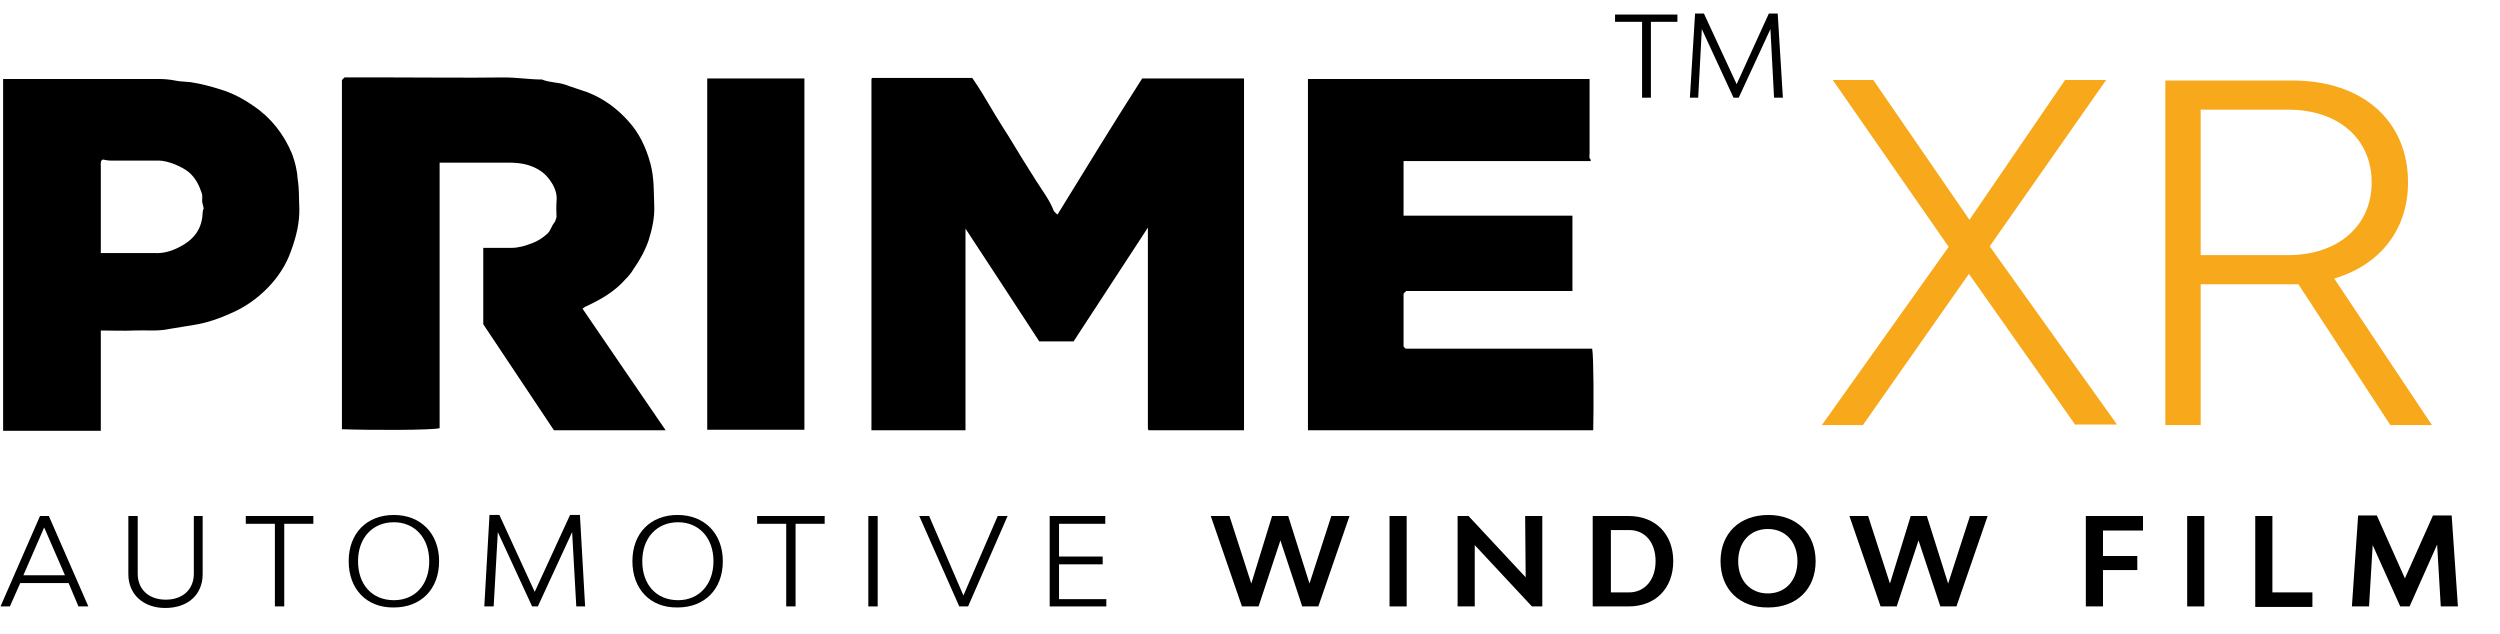
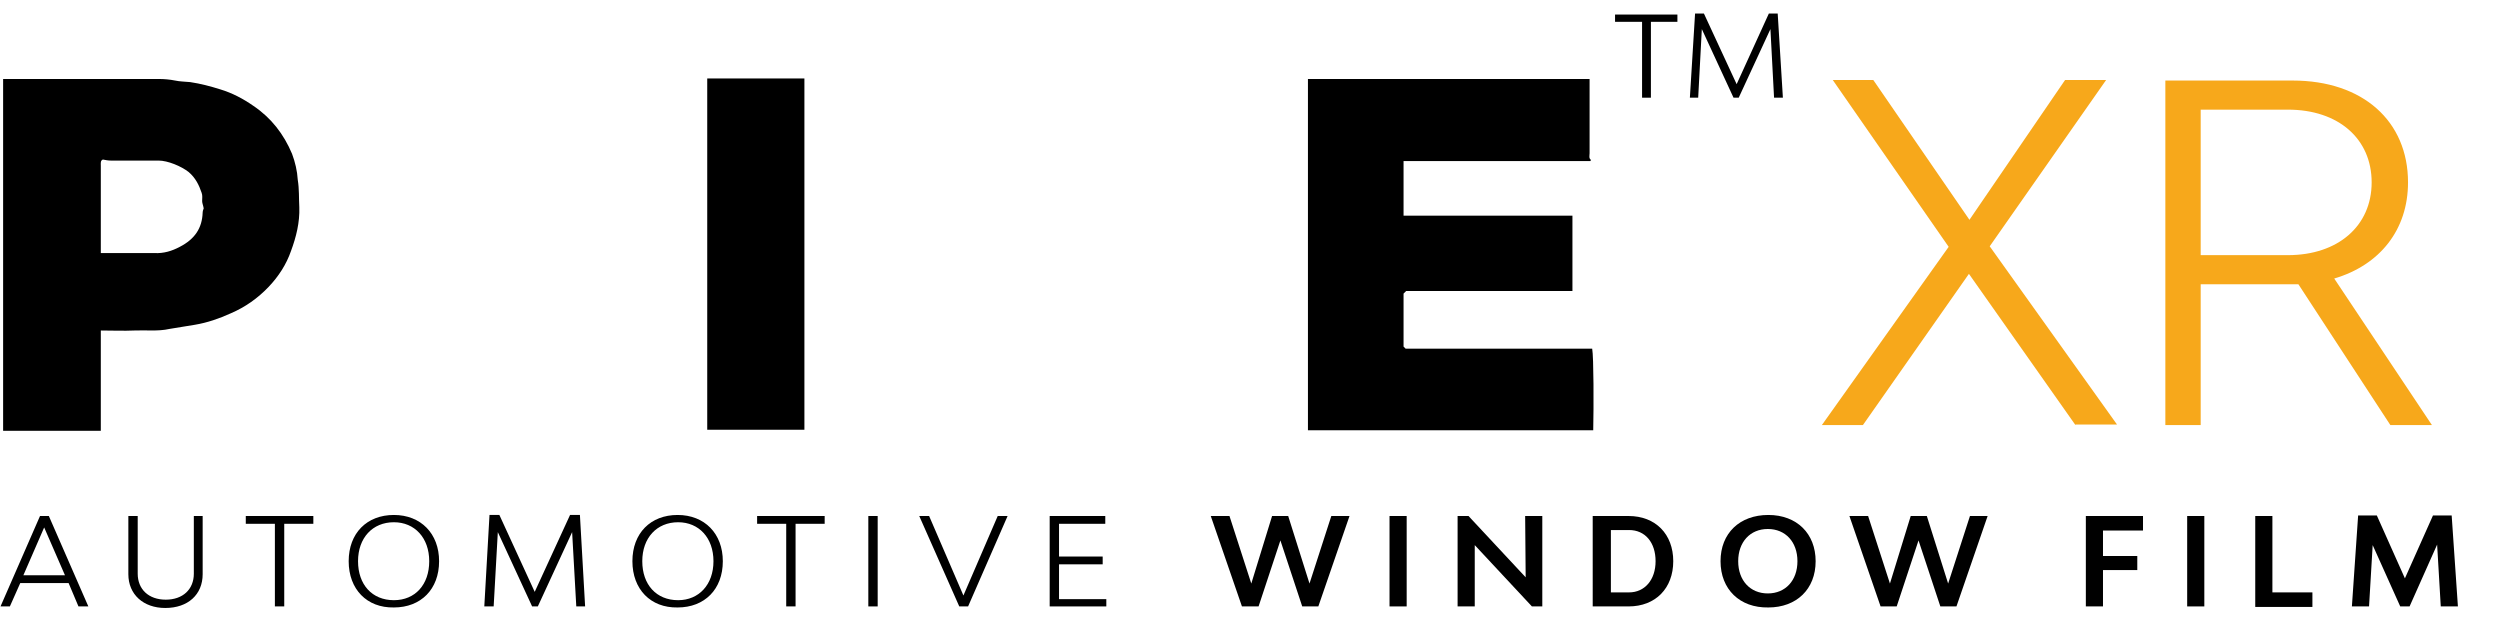
<svg xmlns="http://www.w3.org/2000/svg" id="Layer_2_00000112618806834178486150000008163609523769592709_" x="0px" y="0px" viewBox="0 0 481.1 122.1" style="enable-background:new 0 0 481.1 122.1;" xml:space="preserve">
  <style type="text/css">	.st0{enable-background:new    ;}	.st1{fill:#F7A81B;}</style>
  <g class="st0">
    <path class="st1" d="M399.4,81.8l-20.5-29.1l-20.4,29.1h-7.9L375,47.5l-22.3-32.1h7.8L379,42.3l18.4-26.9h7.9l-22.4,32l24.5,34.3  h-8V81.8z" />
    <path class="st1" d="M460,81.8l-17.7-27.1h-1.5h-17.3v27.1h-6.8V15.5h24.5c13.5,0,22.2,7.8,22.2,19.6c0,9.1-5.4,15.9-14.2,18.5  L468,81.8H460z M423.5,49.1h16.8c9.6,0,16.1-5.6,16.1-14s-6.4-14-16.1-14h-16.8V49.1z" />
  </g>
  <g>
-     <path d="M203.5,41.3c-0.3-0.3-0.6-0.5-0.7-0.7c-0.8-2.1-2.2-3.9-3.4-5.8c-1.8-2.8-3.5-5.6-5.2-8.4c-1.8-2.8-3.5-5.6-5.2-8.5  c-0.6-1-1.3-2-1.9-2.9c-6.6,0-12.9,0-19.2,0c-0.1,0-0.1,0-0.1,0.1c-0.1,0-0.1,0.1-0.1,0.1v67.6h18.1V44c4.9,7.5,9.6,14.6,14.2,21.7  h6.6c4.7-7.2,9.4-14.4,14.3-21.9c0,13.1,0,25.9,0,38.7c0,0.1,0,0.1,0.1,0.2c0,0.1,0.1,0.1,0.1,0.1h18.3V15.1h-19.6  C214.3,23.7,208.9,32.5,203.5,41.3L203.5,41.3z" />
-     <path d="M112.9,58.9c2.8-1.3,5.4-2.8,7.5-5.2c0.6-0.6,1.1-1.2,1.5-1.9c1.2-1.7,2.2-3.5,2.9-5.5c0.7-2.2,1.2-4.4,1.1-6.8  c-0.1-2.6,0-5.2-0.7-7.9c-0.9-3.4-2.3-6.1-4.2-8.2c-2.2-2.5-4.9-4.5-8.1-5.7c-1.4-0.5-2.8-0.9-4.1-1.4c-1.5-0.5-3.1-0.4-4.5-1  c-2.4,0-4.8-0.4-7.3-0.4c-7.1,0.1-14.2,0-21.4,0h-9.3c-0.2,0.2-0.4,0.4-0.5,0.5v67.2c5.7,0.2,17.3,0.2,18.8-0.2V31.3  c4.5,0,8.9,0,13.3,0c1.2,0,2.4,0.1,3.5,0.4c1.7,0.5,3.2,1.3,4.3,2.8c0.9,1.2,1.6,2.6,1.4,4.3c-0.1,1.1,0,2.2,0,3  c-0.2,0.5-0.2,0.8-0.4,1c-0.6,0.7-0.7,1.6-1.4,2.2c-0.9,0.8-1.8,1.4-2.9,1.8c-1.3,0.5-2.6,0.9-4,0.9c-1.8,0-3.6,0-5.4,0v14.7  c4.5,6.8,9.1,13.6,13.6,20.4h21.5c-5.4-7.9-10.7-15.6-16-23.4C112.4,59.2,112.6,59,112.9,58.9L112.9,58.9z" />
    <path d="M306.4,67.1h-35.9c-0.2-0.2-0.3-0.3-0.4-0.4V56.5c0.2-0.2,0.3-0.3,0.5-0.5h32V41.5h-32.5V31c12,0,24,0,35.9,0  c0,0,0.1,0,0.1-0.1c0,0,0-0.1,0.1-0.1c-0.5-0.3-0.3-0.9-0.3-1.3c0-4.4,0-8.7,0-13v-1.3h-54.2v67.6h54.9  C306.7,78.4,306.7,68.7,306.4,67.1L306.4,67.1z" />
    <path d="M56.2,29.6c-1.6-3.8-4-6.9-7.4-9.2c-2-1.4-4.1-2.5-6.4-3.2c-1.9-0.6-3.8-1.1-5.8-1.4c-1-0.1-2-0.1-2.9-0.3  c-1-0.2-2.1-0.3-3.1-0.3c-9.5,0-19.1,0-28.6,0H0.6v67.7h18.8V63.6c2.2,0,4.4,0.1,6.5,0c2.2-0.1,4.5,0.2,6.7-0.3  c1.6-0.3,3.3-0.5,4.9-0.8c2.4-0.4,4.7-1.2,6.9-2.2c2.8-1.2,5.2-2.9,7.3-5.1c1.9-2,3.4-4.3,4.3-6.9c1-2.7,1.7-5.5,1.6-8.4  c-0.1-1.8,0-3.5-0.3-5.3C57.2,32.9,56.8,31.2,56.2,29.6L56.2,29.6z M39,40.9c-0.1,3-1.5,5.1-4.4,6.6c-1.5,0.8-3.1,1.3-4.9,1.2  c-3.4,0-6.7,0-10.3,0c0-5.7,0-11.2,0-16.8c0-0.5-0.1-1,0.4-1.2c0.5,0.1,1,0.2,1.5,0.2c3.1,0,6.1,0,9.2,0c1.8,0,4.4,1.1,5.8,2.2  c1.3,1.1,2,2.5,2.5,4c0.2,0.5,0.1,1.1,0.1,1.6c0,0.4,0.2,0.8,0.3,1.4C39.2,40.2,39,40.5,39,40.9L39,40.9z" />
    <path d="M136.1,82.7h18.7V15.1h-18.7V82.7L136.1,82.7z" />
  </g>
  <g class="st0">
    <path d="M13.2,112.2H3.9l-2,4.5H0.1l7.6-17.4h1.7l7.6,17.4h-1.9L13.2,112.2z M12.5,110.7l-4-9.2l-4,9.2H12.5z" />
  </g>
  <g class="st0">
    <path d="M24.7,110.5V99.3h1.8v11.1c0,3,2.1,5,5.4,5s5.4-2,5.4-5V99.3H39v11.2c0,3.9-2.8,6.5-7.2,6.5  C27.6,117,24.7,114.4,24.7,110.5z" />
  </g>
  <g class="st0">
    <path d="M60.3,100.8h-5.6v15.9h-1.8v-15.9h-5.6v-1.5h13C60.3,99.3,60.3,100.8,60.3,100.8z" />
  </g>
  <g class="st0">
    <path d="M67.1,108c0-5.4,3.5-8.9,8.7-8.9s8.7,3.6,8.7,8.9c0,5.4-3.5,8.9-8.7,8.9C70.6,117,67.1,113.4,67.1,108z M82.6,108  c0-4.5-2.8-7.5-6.8-7.5c-4.1,0-6.9,3-6.9,7.5s2.7,7.5,6.9,7.5C79.9,115.5,82.6,112.5,82.6,108z" />
    <path d="M110.9,116.7l-0.8-14.3l-6.6,14.3h-1.1l-6.6-14.3L95,116.7h-1.8l1-17.6h1.9l6.8,14.8l6.8-14.8h1.9l1,17.6H110.9z" />
  </g>
  <g class="st0">
    <path d="M121.7,108c0-5.4,3.5-8.9,8.7-8.9s8.7,3.6,8.7,8.9c0,5.4-3.5,8.9-8.7,8.9C125.2,117,121.7,113.4,121.7,108z M137.3,108  c0-4.5-2.8-7.5-6.8-7.5c-4.1,0-6.9,3-6.9,7.5s2.7,7.5,6.9,7.5C134.5,115.5,137.3,112.5,137.3,108z" />
  </g>
  <g class="st0">
    <path d="M158.7,100.8h-5.6v15.9h-1.8v-15.9h-5.6v-1.5h13L158.7,100.8L158.7,100.8z" />
    <path d="M167.1,99.3h1.8v17.4h-1.8V99.3z" />
    <path d="M176.9,99.3h1.9l6.6,15.3l6.6-15.3h1.9l-7.6,17.4h-1.7L176.9,99.3z" />
    <path d="M212.9,115.2v1.5H202V99.3h10.7v1.5h-8.9v6.3h8.4v1.5h-8.4v6.7h9.1V115.2z" />
  </g>
  <g class="st0">
    <path d="M259.7,99.3l-6,17.4h-3.1l-4.2-12.7l-4.2,12.7H239l-6-17.4h3.6l4.2,13l4-13h3.1l4.1,13l4.2-13H259.7z" />
    <path d="M267.4,99.3h3.3v17.4h-3.3V99.3z" />
    <path d="M280.5,99.3h2.1l11,11.8l-0.1-11.8h3.3v17.4h-2l-11-11.8v11.8h-3.3V99.3z" />
    <path d="M322,108c0,5.2-3.4,8.7-8.6,8.7h-6.9V99.3h6.9C318.6,99.3,322,102.8,322,108z M318.6,108c0-3.6-2-6-5.1-6H310v12h3.5  C316.5,114,318.6,111.6,318.6,108z" />
  </g>
  <g class="st0">
    <path d="M331.1,108c0-5.4,3.7-8.9,9.2-8.9s9.1,3.6,9.1,8.9c0,5.4-3.7,8.9-9.1,8.9C334.8,117,331.1,113.4,331.1,108z M345.9,108  c0-3.7-2.3-6.2-5.7-6.2s-5.7,2.5-5.7,6.2s2.3,6.2,5.7,6.2S345.9,111.7,345.9,108z" />
  </g>
  <g class="st0">
    <path d="M382.5,99.3l-6,17.4h-3.1l-4.2-12.7l-4.2,12.7h-3.1l-6-17.4h3.6l4.2,13l4-13h3.1l4.1,13l4.2-13H382.5z" />
  </g>
  <g class="st0">
    <path d="M404.7,102.1v4.9h6.6v2.7h-6.6v7h-3.3V99.3h11v2.8C412.4,102.1,404.7,102.1,404.7,102.1z" />
    <path d="M420.9,99.3h3.3v17.4h-3.3V99.3z" />
    <path d="M445,114v2.8h-11V99.3h3.3V114H445z" />
    <path d="M469.7,116.7l-0.7-11.9l-5.3,11.9h-1.8l-5.3-11.8l-0.7,11.8h-3.3l1.2-17.5h3.6l5.4,12.1l5.4-12.1h3.6l1.2,17.5H469.7z" />
  </g>
  <g class="st0">
    <path d="M322.8,4.2h-5.1v14.6H316V4.2h-5.2V2.8h12V4.2z" />
  </g>
  <g class="st0">
    <path d="M341.4,18.8l-0.7-13.2l-6.1,13.2h-1l-6.1-13.2l-0.7,13.2h-1.6l1-16.2h1.7l6.3,13.6l6.2-13.6h1.7l1,16.2H341.4z" />
  </g>
</svg>